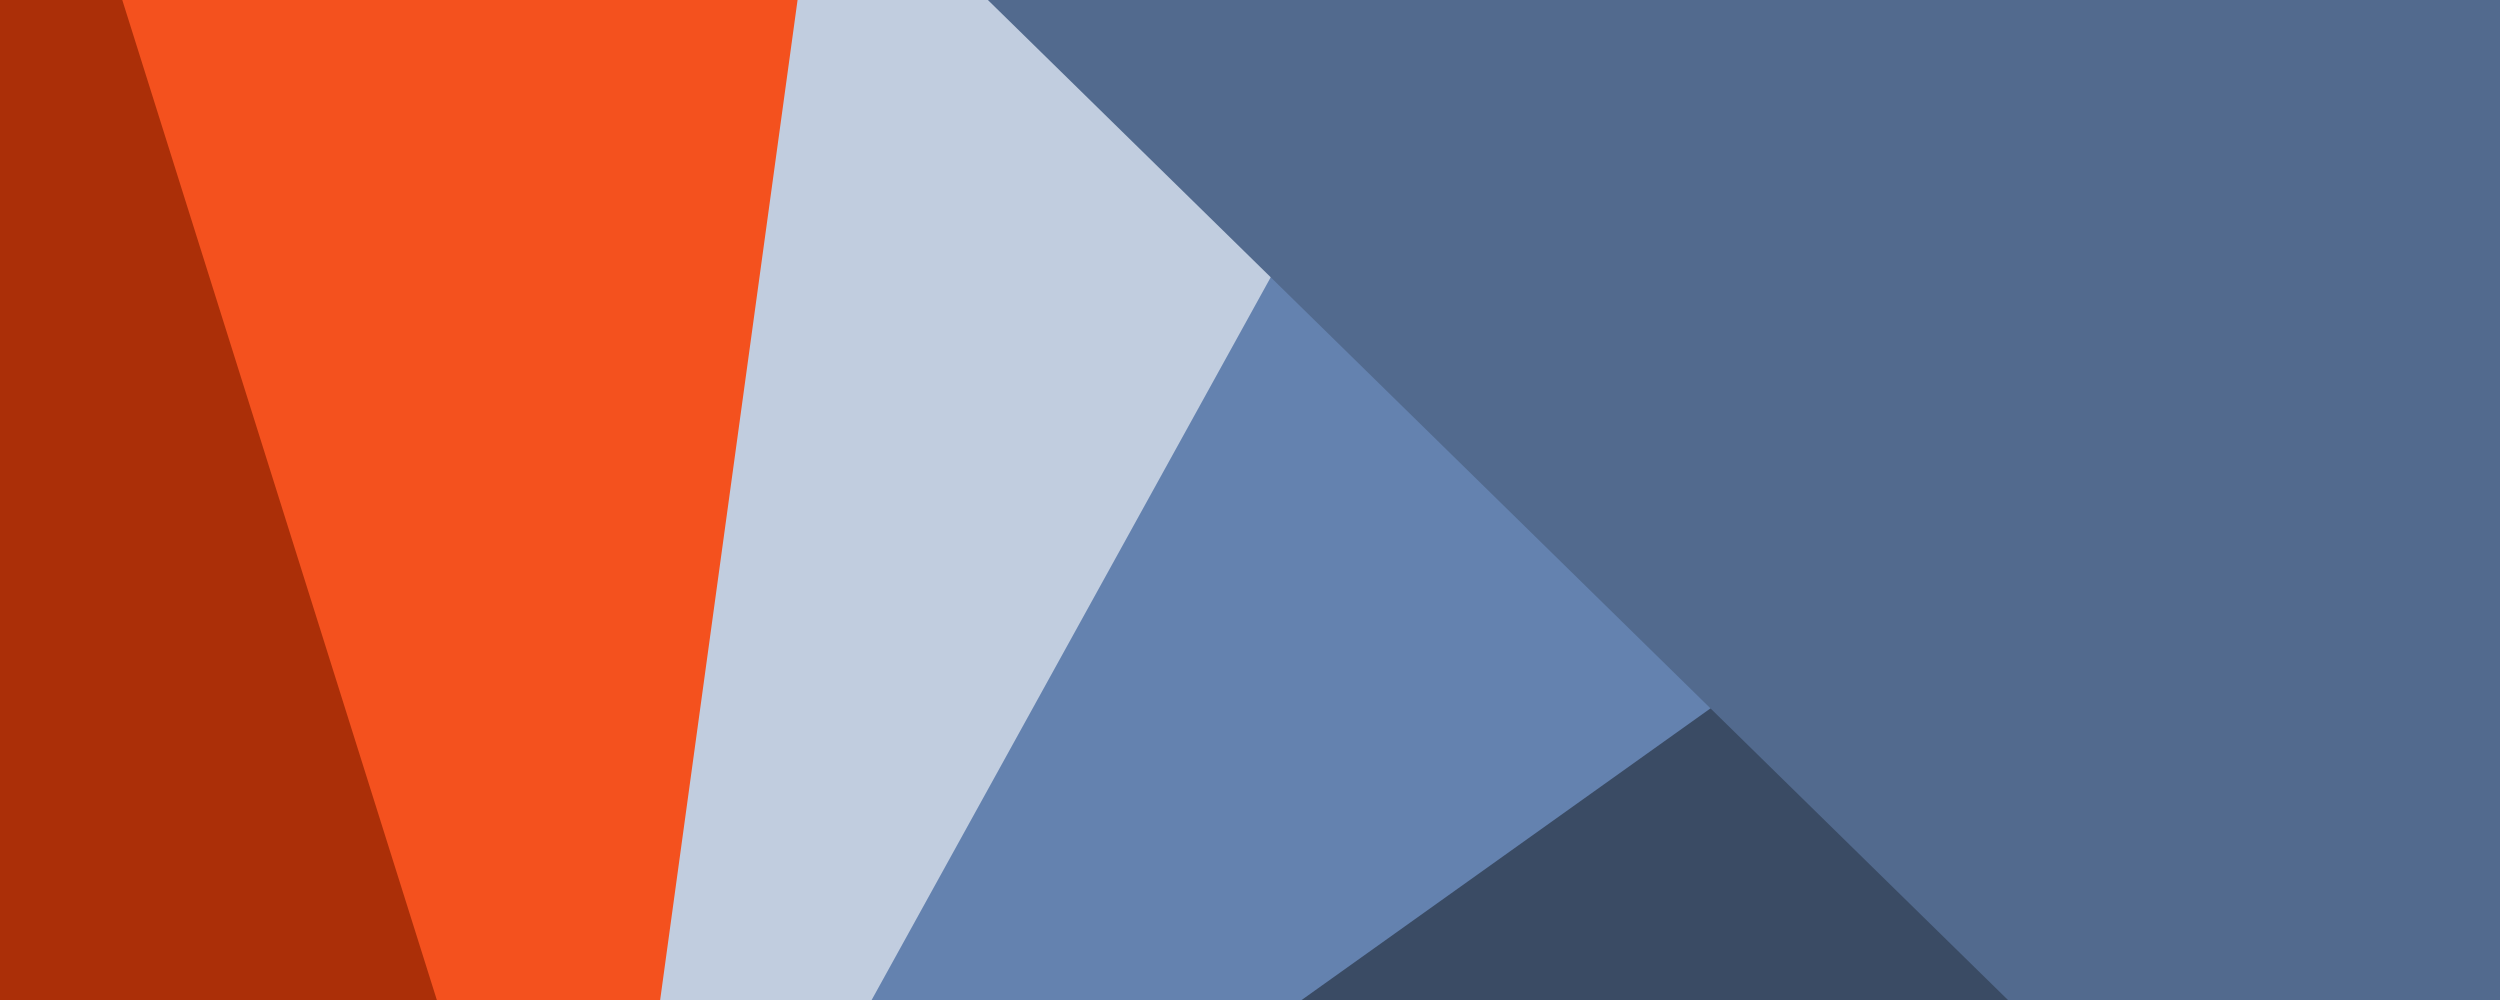
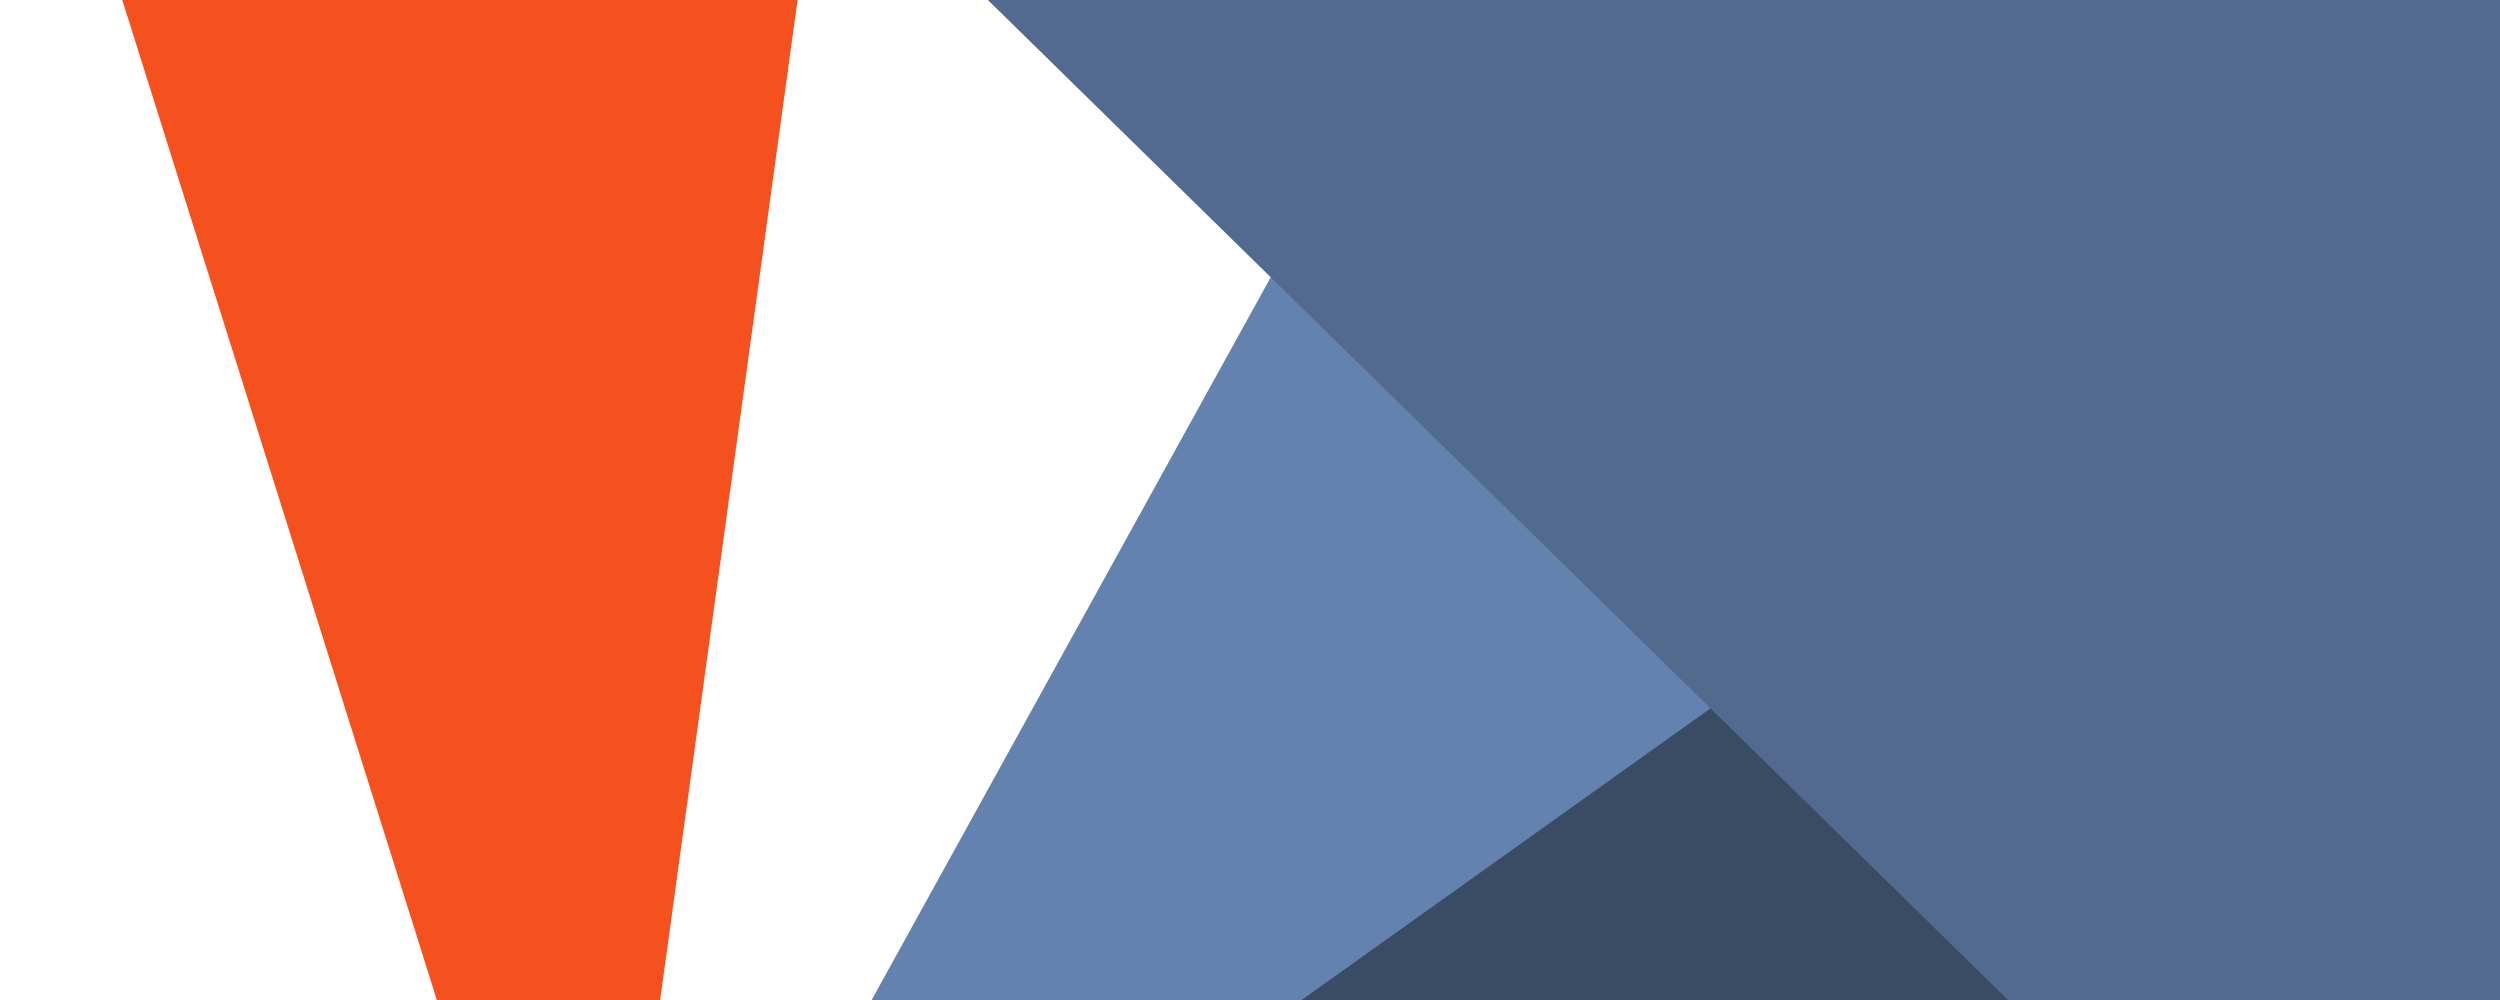
<svg xmlns="http://www.w3.org/2000/svg" xmlns:ns1="http://www.inkscape.org/namespaces/inkscape" xmlns:ns2="http://sodipodi.sourceforge.net/DTD/sodipodi-0.dtd" width="300" height="120" viewBox="0 0 300 120" id="svg2" version="1.1" ns1:version="0.91 r13725" ns2:docname="blahblah.svg" ns1:export-filename="C:\Users\fox\Documents\Projects\tt-rss-android\org.fox.ttrss\src\main\res\drawable-xxhdpi\drawer_header.png" ns1:export-xdpi="307.20001" ns1:export-ydpi="307.20001">
  <defs id="defs4">
    <filter style="color-interpolation-filters:sRGB" ns1:label="Drop Shadow" id="filter4210">
      <feFlood flood-opacity="0.322" flood-color="rgb(0,0,0)" result="flood" id="feFlood4212" />
      <feComposite in="flood" in2="SourceGraphic" operator="in" result="composite1" id="feComposite4214" />
      <feGaussianBlur in="composite1" stdDeviation="2" result="blur" id="feGaussianBlur4216" />
      <feOffset dx="0" dy="0" result="offset" id="feOffset4218" />
      <feComposite in="SourceGraphic" in2="offset" operator="over" result="composite2" id="feComposite4220" />
    </filter>
    <filter style="color-interpolation-filters:sRGB" ns1:label="Drop Shadow" id="filter4222">
      <feFlood flood-opacity="0.322" flood-color="rgb(0,0,0)" result="flood" id="feFlood4224" />
      <feComposite in="flood" in2="SourceGraphic" operator="in" result="composite1" id="feComposite4226" />
      <feGaussianBlur in="composite1" stdDeviation="2" result="blur" id="feGaussianBlur4228" />
      <feOffset dx="0" dy="0" result="offset" id="feOffset4230" />
      <feComposite in="SourceGraphic" in2="offset" operator="over" result="composite2" id="feComposite4232" />
    </filter>
    <filter style="color-interpolation-filters:sRGB" ns1:label="Drop Shadow" id="filter4234">
      <feFlood flood-opacity="0.322" flood-color="rgb(0,0,0)" result="flood" id="feFlood4236" />
      <feComposite in="flood" in2="SourceGraphic" operator="in" result="composite1" id="feComposite4238" />
      <feGaussianBlur in="composite1" stdDeviation="2" result="blur" id="feGaussianBlur4240" />
      <feOffset dx="0" dy="0" result="offset" id="feOffset4242" />
      <feComposite in="SourceGraphic" in2="offset" operator="over" result="composite2" id="feComposite4244" />
    </filter>
    <filter style="color-interpolation-filters:sRGB" ns1:label="Drop Shadow" id="filter4306">
      <feFlood flood-opacity="0.612" flood-color="rgb(0,0,0)" result="flood" id="feFlood4308" />
      <feComposite in="flood" in2="SourceGraphic" operator="in" result="composite1" id="feComposite4310" />
      <feGaussianBlur in="composite1" stdDeviation="6" result="blur" id="feGaussianBlur4312" />
      <feOffset dx="0" dy="0" result="offset" id="feOffset4314" />
      <feComposite in="SourceGraphic" in2="offset" operator="over" result="composite2" id="feComposite4316" />
    </filter>
  </defs>
  <ns2:namedview id="base" pagecolor="#ffffff" bordercolor="#000000" borderopacity="1" ns1:pageopacity="0.0" ns1:pageshadow="2" ns1:zoom="2.8" ns1:cx="52.474107" ns1:cy="70.376366" ns1:document-units="px" ns1:current-layer="layer1" showgrid="false" units="px" borderlayer="true" ns1:window-width="1920" ns1:window-height="1137" ns1:window-x="-9" ns1:window-y="-9" ns1:window-maximized="1" />
  <g ns1:label="Layer 1" ns1:groupmode="layer" id="layer1" transform="translate(0,-932.362)">
-     <path style="fill:#c1cddf;fill-opacity:1;fill-rule:evenodd;stroke:#000000;stroke-width:1px;stroke-linecap:butt;stroke-linejoin:miter;stroke-opacity:1" d="m 96.786,905.934 63.214,60.357 -55.357,95.714 -32.857,-1.071 z" id="path4208" ns1:connector-curvature="0" ns2:nodetypes="ccccc" />
    <path style="fill:#3a4b64;fill-opacity:1;fill-rule:evenodd;stroke:none;stroke-width:1px;stroke-linecap:butt;stroke-linejoin:miter;stroke-opacity:1" d="m 198.571,994.505 64.643,68.929 -126.786,-2.5 z" id="path4162" ns1:connector-curvature="0" />
    <path style="fill:#6482af;fill-opacity:1;fill-rule:evenodd;stroke:none;stroke-width:1px;stroke-linecap:butt;stroke-linejoin:miter;stroke-opacity:1;filter:url(#filter4234)" d="M 219.286,1007.362 71.071,1113.076 161.786,948.791 Z" id="path4154" ns1:connector-curvature="0" ns2:nodetypes="ccc" />
    <rect style="opacity:1;fill:#6482af;fill-opacity:1;fill-rule:nonzero;stroke:none;stroke-width:1;stroke-linecap:butt;stroke-linejoin:bevel;stroke-miterlimit:4;stroke-dasharray:none;stroke-opacity:1" id="rect4136" width="18.214" height="16.429" x="-104.286" y="839.148" />
    <rect style="opacity:1;fill:#526a8e;fill-opacity:1;fill-rule:nonzero;stroke:none;stroke-width:1;stroke-linecap:butt;stroke-linejoin:bevel;stroke-miterlimit:4;stroke-dasharray:none;stroke-opacity:1" id="rect4138" width="18.929" height="19.643" x="-81.071" y="834.148" />
-     <rect style="opacity:1;fill:#f4511e;fill-opacity:1;fill-rule:nonzero;stroke:none;stroke-width:1;stroke-linecap:butt;stroke-linejoin:bevel;stroke-miterlimit:4;stroke-dasharray:none;stroke-opacity:1" id="rect4140" width="15" height="20.357" x="-56.429" y="834.862" />
-     <path style="fill:#ab2f08;fill-opacity:1;fill-rule:evenodd;stroke:none;stroke-width:1px;stroke-linecap:butt;stroke-linejoin:miter;stroke-opacity:1" d="m 58.214,1057.362 -62.143,0.357 -0.714,-157.143 24.643,-0.714 z" id="path4160" ns1:connector-curvature="0" />
    <path style="fill:#f4511e;fill-opacity:1;fill-rule:evenodd;stroke:none;stroke-width:1px;stroke-linecap:butt;stroke-linejoin:miter;stroke-opacity:1;filter:url(#filter4222)" d="M 100.714,895.934 71.071,1111.648 3.214,895.934 Z" id="path4156" ns1:connector-curvature="0" ns2:nodetypes="cccc" />
    <path style="fill:#526a8e;fill-opacity:1;fill-rule:evenodd;stroke:none;stroke-width:1px;stroke-linecap:butt;stroke-linejoin:miter;stroke-opacity:1;filter:url(#filter4306)" d="m 83.571,898.076 163.214,160 63.214,-0.714 -3.571,-161.429 z" id="path4142" ns1:connector-curvature="0" />
    <path style="fill:none;fill-rule:evenodd;stroke:#000000;stroke-width:1px;stroke-linecap:butt;stroke-linejoin:miter;stroke-opacity:1" d="m -1.429,895.934 -1.071,-5" id="path4158" ns1:connector-curvature="0" />
    <rect style="opacity:1;fill:#ffffff;fill-opacity:1;fill-rule:nonzero;stroke:none;stroke-width:1;stroke-linecap:butt;stroke-linejoin:bevel;stroke-miterlimit:4;stroke-dasharray:none;stroke-opacity:1" id="rect4164" width="65.357" height="202.857" x="-66.429" y="888.434" />
    <rect style="opacity:1;fill:#ffffff;fill-opacity:1;fill-rule:nonzero;stroke:none;stroke-width:1;stroke-linecap:butt;stroke-linejoin:bevel;stroke-miterlimit:4;stroke-dasharray:none;stroke-opacity:1" id="rect4164-4" width="65.357" height="202.857" x="300.893" y="875.934" />
    <rect style="opacity:1;fill:#ffffff;fill-opacity:1;fill-rule:nonzero;stroke:none;stroke-width:1;stroke-linecap:butt;stroke-linejoin:bevel;stroke-miterlimit:4;stroke-dasharray:none;stroke-opacity:1" id="rect4164-41" width="364.286" height="81.429" x="-36.25" y="1053.791" />
    <rect style="opacity:1;fill:#ffffff;fill-opacity:1;fill-rule:nonzero;stroke:none;stroke-width:1;stroke-linecap:butt;stroke-linejoin:bevel;stroke-miterlimit:4;stroke-dasharray:none;stroke-opacity:1" id="rect4164-41-3" width="364.286" height="81.429" x="-23.571" y="820.219" />
  </g>
</svg>